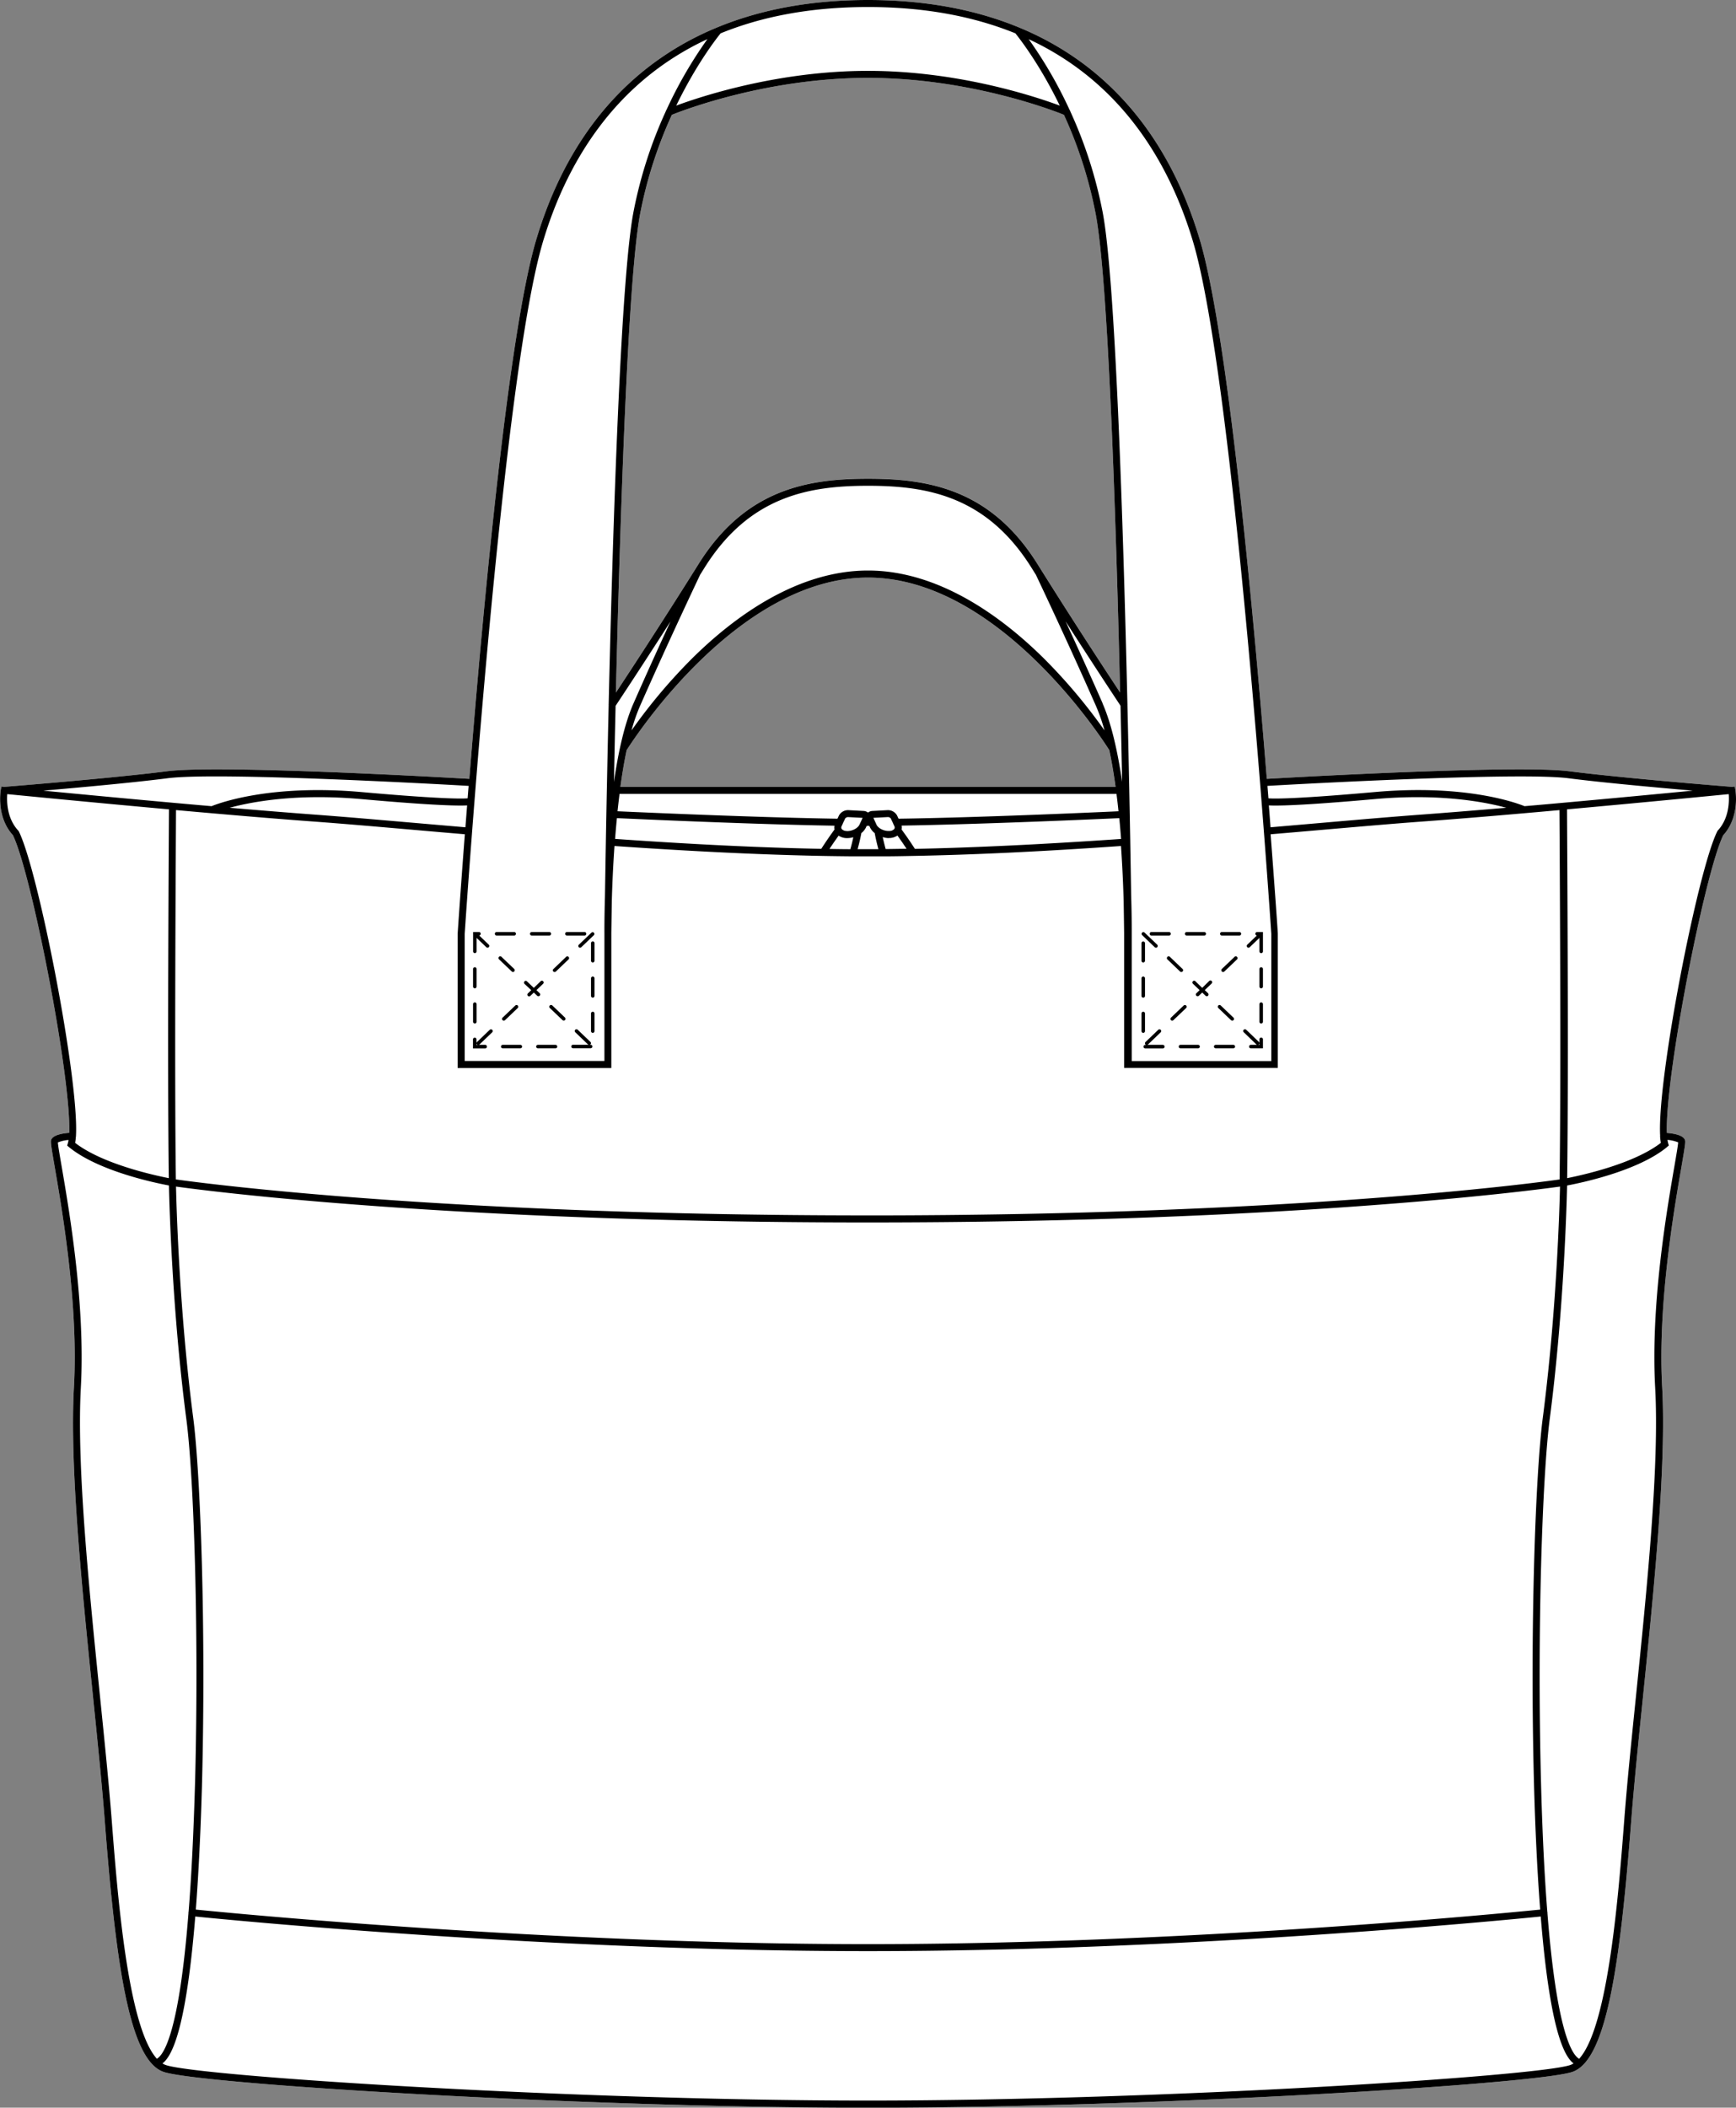
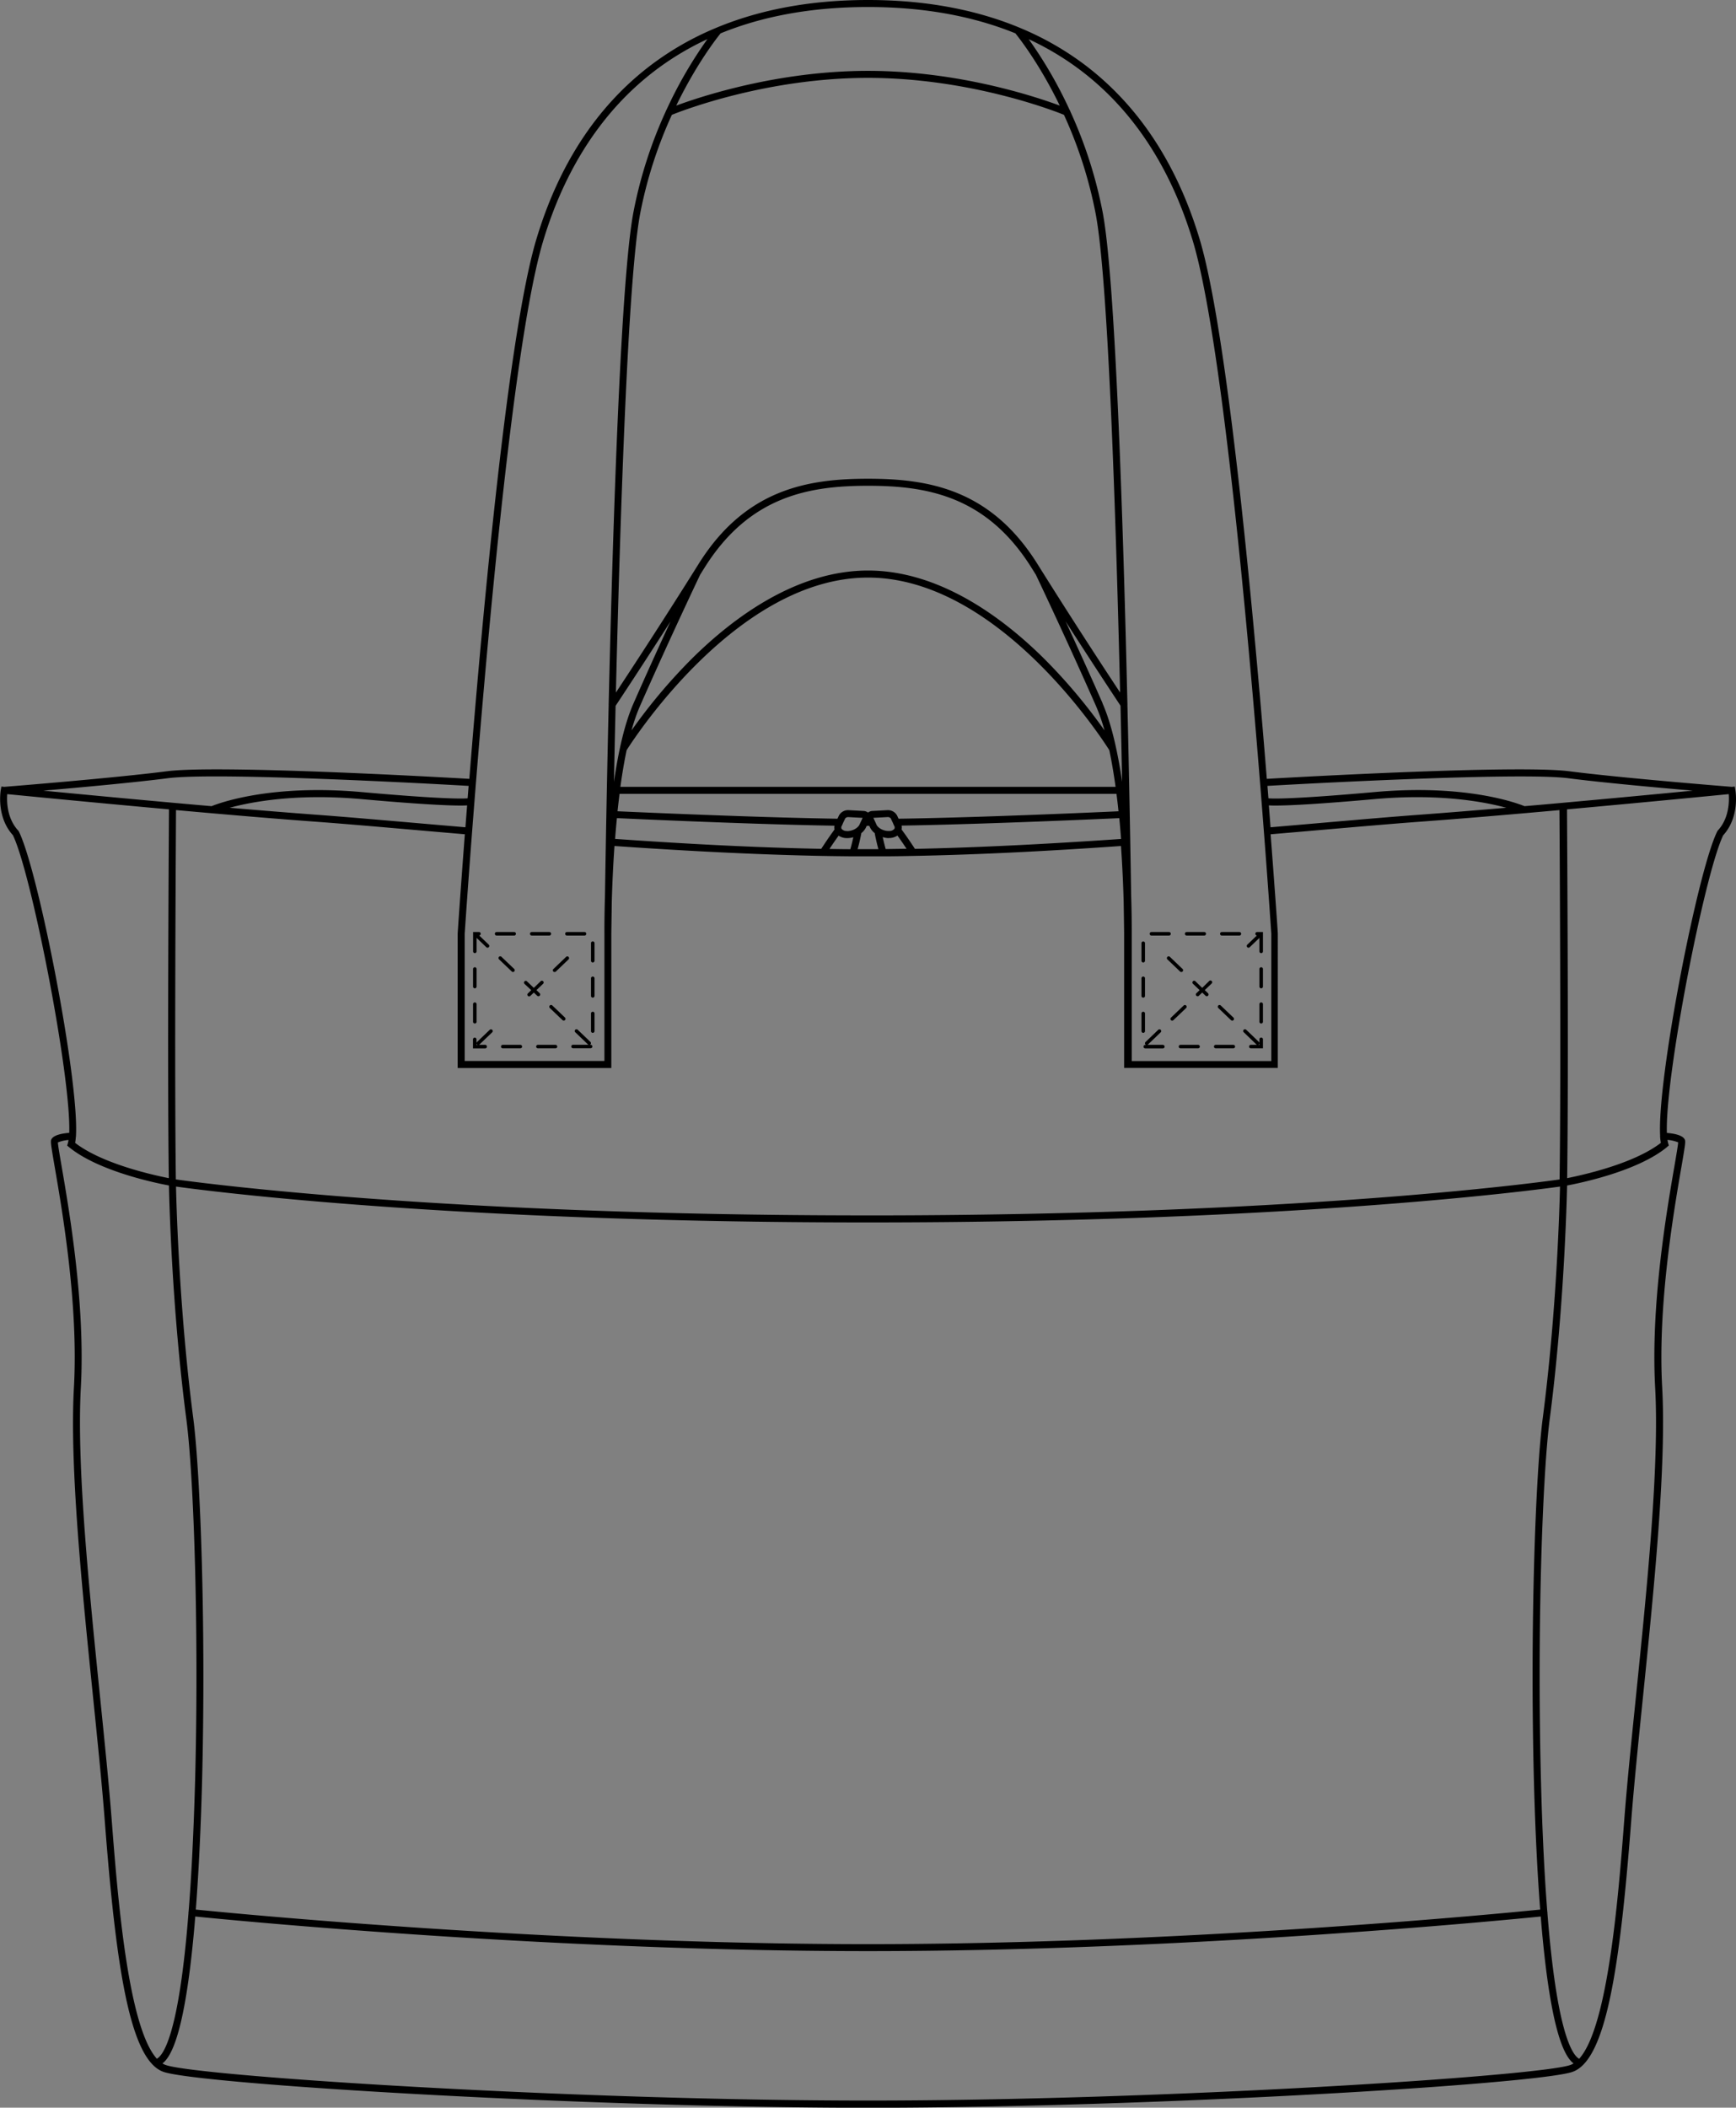
<svg xmlns="http://www.w3.org/2000/svg" viewBox="0 0 699.57 849.14">
  <rect x="0" y="0" width="699.57" height="849.14" fill="#808080" stroke="none" />
  <defs>
    <style>.cls-1{fill:#fff;}</style>
  </defs>
  <g id="Layer_2" data-name="Layer 2">
    <g id="Layer_1-2" data-name="Layer 1">
-       <path class="cls-1" d="M699.29,318.18l-.23-1.29-1.17.12c-2.56-.21-44.68-3.59-65.51-6.28-20.45-2.64-109.28,2.33-121.88,3.06-5.68-70.46-15.91-180.17-27.05-217.36C474.5,66.56,459.2,43.12,438,26.77a118.92,118.92,0,0,0-27.14-15.61.58.58,0,0,0-.18-.08C392.88,3.73,372.53,0,349.79,0s-43.1,3.73-60.87,11.08a.71.71,0,0,0-.18.08,118.86,118.86,0,0,0-27.13,15.61c-21.23,16.35-36.54,39.79-45.48,69.66-11.15,37.19-21.38,146.9-27,217.36-12.61-.73-101.44-5.7-121.88-3.06-20.84,2.69-63,6.07-65.51,6.28l-1.18-.12-.23,1.29c-.08.44-1.89,10.88,4.87,18.3,7.47,15.31,23.49,97.22,22.7,119.92-2.66.21-6.16.81-7.14,2.53-.45.79-.36,1.64,1.31,11.33,3.1,18,9.55,55.46,7.73,88.56C28,590.53,33.06,640.17,37.53,684c1.84,18.07,3.58,35.12,4.67,49.33,4.56,59.24,10.13,96.88,23.8,101.43,15,5,170.68,14.42,283.79,14.42s268.75-9.41,283.78-14.42c13.68-4.55,19.25-42.19,23.8-101.43,1.1-14.2,2.84-31.26,4.68-49.32,4.46-43.8,9.52-93.44,7.77-125.15-1.82-33.1,4.63-70.56,7.73-88.56,1.67-9.69,1.77-10.54,1.31-11.33-1-1.72-4.48-2.32-7.14-2.53-.79-22.7,15.24-104.61,22.7-119.92C701.19,329.06,699.37,318.62,699.29,318.18ZM270.77,46.26c4.61-1.86,38.46-14.88,79-14.88s74.4,13,79,14.88a175.12,175.12,0,0,1,12.74,39.66C446.48,111.6,449.61,205,451.38,279c-5.62-8.51-19.15-29.15-33.28-51.76-18.89-30.22-44-34.39-68.31-34.39s-49.42,4.17-68.31,34.39c-14.13,22.61-27.67,43.25-33.29,51.76C250,205,253.1,111.6,258,85.92A175.1,175.1,0,0,1,270.77,46.26Zm79,186.44c52.55,0,94.6,65.34,97.23,69.52,1,4.7,1.82,9.7,2.53,14.79H250c.7-5.09,1.53-10.09,2.52-14.79C255.18,298.05,297.21,232.7,349.79,232.7Z" />
      <path d="M200.12,376.92h7.08a.71.71,0,1,0,0-1.42h-7.08a.71.71,0,1,0,0,1.42Z" />
      <path d="M191.34,384a.71.71,0,0,0,.71-.71v-5.43l3.92,3.75a.73.73,0,0,0,.49.2.68.68,0,0,0,.51-.22.71.71,0,0,0,0-1l-3.86-3.69a.71.71,0,0,0-.06-1.41h-2.4v7.8A.71.71,0,0,0,191.34,384Z" />
      <path d="M201.89,421.65a.7.7,0,0,0,.7.71h7.09a.71.71,0,1,0,0-1.42h-7.09A.7.7,0,0,0,201.89,421.65Z" />
      <path d="M214.29,376.92h7.08a.71.71,0,1,0,0-1.42h-7.08a.71.71,0,0,0,0,1.42Z" />
      <path d="M196.22,421.65a.71.71,0,0,0-.71-.71H193a.79.79,0,0,0,.23-.14l5.12-4.9a.71.71,0,0,0,0-1,.7.7,0,0,0-1,0l-5.12,4.9a.71.71,0,0,0,0,1,.7.7,0,0,0,.25.17h-.46v-2.21a.71.71,0,1,0-1.42,0v3.63h4.88A.71.71,0,0,0,196.22,421.65Z" />
      <path d="M191.34,398.18a.71.71,0,0,0,.71-.71v-7.08a.71.71,0,0,0-1.42,0v7.08A.71.71,0,0,0,191.34,398.18Z" />
      <path d="M228.46,376.92h7.09a.71.71,0,1,0,0-1.42h-7.09a.71.71,0,1,0,0,1.42Z" />
      <path d="M191.34,412.35a.7.7,0,0,0,.71-.7v-7.09a.71.71,0,0,0-1.42,0v7.09A.7.7,0,0,0,191.34,412.35Z" />
      <path d="M238,420.94h-.33a.83.83,0,0,0,.26-.17.7.7,0,0,0,0-1l-5.12-4.9a.7.7,0,0,0-1,0,.71.71,0,0,0,0,1l5.12,4.9a.79.79,0,0,0,.23.14h-6.24a.71.71,0,1,0,0,1.42H238a.71.71,0,1,0,0-1.42Z" />
      <path d="M238.87,379.27a.71.71,0,0,0-.71.71v7.08a.71.71,0,1,0,1.42,0V380A.71.71,0,0,0,238.87,379.27Z" />
-       <path d="M223.85,420.94h-7.08a.71.71,0,1,0,0,1.42h7.08a.71.71,0,1,0,0-1.42Z" />
+       <path d="M223.85,420.94h-7.08a.71.71,0,1,0,0,1.42h7.08a.71.71,0,1,0,0-1.42" />
      <path d="M238.87,393.44a.71.71,0,0,0-.71.71v7.08a.71.71,0,1,0,1.42,0v-7.08A.71.71,0,0,0,238.87,393.44Z" />
      <path d="M238.87,407.61a.71.71,0,0,0-.71.71v7.09a.71.71,0,1,0,1.42,0v-7.09A.71.71,0,0,0,238.87,407.61Z" />
      <path d="M214.08,398.93l-1.31,1.25a.71.71,0,1,0,1,1l1.36-1.3,1.35,1.3a.73.73,0,0,0,.49.2.7.7,0,0,0,.51-.22.72.72,0,0,0,0-1l-1.31-1.25,2.74-2.62a.71.71,0,0,0-1-1L215.11,398l-2.79-2.66a.71.71,0,0,0-1,1Z" />
      <path d="M221.56,405.1a.71.71,0,0,0,0,1l5.12,4.89a.71.71,0,0,0,.49.2.7.7,0,0,0,.51-.22.71.71,0,0,0,0-1l-5.13-4.9A.71.71,0,0,0,221.56,405.1Z" />
      <path d="M206.71,391.61a.7.7,0,0,0,.51-.22.71.71,0,0,0,0-1l-5.13-4.9a.7.7,0,0,0-1,0,.71.71,0,0,0,0,1l5.13,4.9A.69.69,0,0,0,206.71,391.61Z" />
-       <path d="M202.52,410a.71.71,0,0,0,0,1,.7.7,0,0,0,1,0l5.13-4.89a.72.72,0,0,0,0-1,.71.71,0,0,0-1,0Z" />
-       <path d="M233.24,381.6a.68.68,0,0,0,.51.22.71.71,0,0,0,.49-.2l5.12-4.89a.71.71,0,0,0-1-1l-5.12,4.9A.71.71,0,0,0,233.24,381.6Z" />
      <path d="M223.5,391.61a.69.69,0,0,0,.49-.19l5.13-4.9a.71.71,0,0,0,0-1,.7.7,0,0,0-1,0l-5.13,4.9a.71.71,0,0,0,0,1A.7.7,0,0,0,223.5,391.61Z" />
      <path d="M699.29,318.18l-.23-1.29-1.17.12c-2.56-.21-44.68-3.59-65.51-6.28-20.45-2.64-109.28,2.33-121.88,3.06-5.68-70.46-15.91-180.17-27.05-217.36C474.5,66.56,459.2,43.12,438,26.77a118.92,118.92,0,0,0-27.14-15.61.58.58,0,0,0-.18-.08C392.88,3.73,372.53,0,349.79,0s-43.1,3.73-60.87,11.08a.71.71,0,0,0-.18.08,118.86,118.86,0,0,0-27.13,15.61c-21.23,16.35-36.54,39.79-45.48,69.66-11.15,37.19-21.38,146.9-27,217.36-12.61-.73-101.44-5.7-121.88-3.06-20.84,2.69-63,6.07-65.51,6.28l-1.18-.12-.23,1.29c-.08.44-1.89,10.88,4.87,18.3,7.47,15.31,23.49,97.22,22.7,119.92-2.66.21-6.16.81-7.14,2.53-.45.79-.36,1.64,1.31,11.33,3.1,18,9.55,55.46,7.73,88.56C28,590.53,33.06,640.17,37.53,684c1.84,18.07,3.58,35.12,4.67,49.33,4.56,59.24,10.13,96.88,23.8,101.43,15,5,170.68,14.42,283.79,14.42s268.75-9.41,283.78-14.42c13.68-4.55,19.25-42.19,23.8-101.43,1.1-14.2,2.84-31.26,4.68-49.32,4.46-43.8,9.52-93.44,7.77-125.15-1.82-33.1,4.63-70.56,7.73-88.56,1.67-9.69,1.77-10.54,1.31-11.33-1-1.72-4.48-2.32-7.14-2.53-.79-22.7,15.24-104.61,22.7-119.92C701.19,329.06,699.37,318.62,699.29,318.18ZM632,313.54c13.33,1.72,35.3,3.72,50.14,5-12.79,1.23-32,3.06-52.21,4.88h0q-8.1.74-15.58,1.38c-2.93-1.2-23.66-9-60.54-5.68-36.21,3.22-42.18,2.57-42.66,2.5-.13-1.64-.26-3.31-.4-5C523.08,315.91,612.11,311,632,313.54ZM618.14,717.66c.51,19.23,1.36,36.66,2.52,51.68-14.44,1.45-142.1,13.92-270.87,13.92S93.35,770.79,78.91,769.34c1.16-15,2-32.45,2.52-51.68C83,656.4,80.83,594,77.87,571.29c-5.55-42.54-6.75-84.49-6.94-93.24,13.63,1.89,110.5,14.45,278.86,14.45S615,479.94,628.65,478.05c-.2,8.75-1.4,50.7-6.95,93.24C618.74,594,616.54,656.4,618.14,717.66Zm-268.35-228c-170.3,0-267.3-12.86-278.92-14.49-.61-43.12,0-135.73.06-148.8,22.35,2,41.1,3.57,55.76,4.64,11.15.82,24.88,2,40.77,3.39,6.34.55,13,1.13,19.86,1.71-1.81,23.77-2.86,39.42-2.89,40a.22.22,0,0,0,0,.08v54.09h61.92v-54.1c0-.5.07-5.19.19-13.05.17-6.1.49-13.88,1.08-22.29,32.13,2.23,59.64,3.53,84,4h0c3.81.07,7.74.12,12.05.16h0l6,0h0l6,0h0c4.29,0,8.24-.09,12.06-.16,24.4-.45,51.9-1.75,84-4,.59,8.42.91,16.2,1.08,22.3.13,7.85.19,12.53.19,13v54.1h61.93V376.2a.22.22,0,0,1,0-.08c0-.58-1.08-16.23-2.9-40,6.88-.58,13.52-1.16,19.86-1.71,15.9-1.38,29.63-2.57,40.77-3.39,14.66-1.07,33.41-2.63,55.76-4.64.09,13.07.68,105.68.06,148.8C617.09,476.81,520.11,489.67,349.79,489.67ZM92.55,325.43c9-2.43,27-5.81,53-3.49,30.92,2.76,40.08,2.71,42.69,2.54q-.36,4.56-.69,8.82l-19.83-1.71c-15.91-1.38-29.65-2.57-40.81-3.39C117.2,327.48,105.69,326.56,92.55,325.43ZM349.79,232.7c52.55,0,94.6,65.34,97.23,69.52,1,4.7,1.82,9.7,2.53,14.79H250c.7-5.09,1.53-10.09,2.52-14.79C255.18,298.05,297.21,232.7,349.79,232.7Zm-95.3,61.57a72.06,72.06,0,0,1,3.39-9.77c11.69-26.51,23.6-51.55,24.26-52.95l1.74-2.78c18.16-29.05,42.41-33.06,65.91-33.06s47.74,4,65.9,33.06l1.74,2.78c.66,1.37,12.57,26.43,24.26,52.95a73.43,73.43,0,0,1,3.4,9.77,222.41,222.41,0,0,0-24.22-28.79c-16.35-16.25-41.95-35.62-71.08-35.62s-54.74,19.37-71.09,35.62A222.18,222.18,0,0,0,254.49,294.27Zm95.29,25.58H449.92c.3,2.32.57,4.65.81,7-9,.42-56.2,2.53-88.63,3l-.6-1.3a4.19,4.19,0,0,0-3.9-2.15l-6,.32a3.06,3.06,0,0,0-1.81.67,3.12,3.12,0,0,0-1.81-.67l-6-.32a4.18,4.18,0,0,0-3.9,2.15l-.6,1.3c-32.43-.49-79.62-2.6-88.63-3,.25-2.32.52-4.65.81-7Zm-13.49,12.81a3.82,3.82,0,0,0,0,1.54c-.88,1.19-3,4.14-5.34,7.78-24.15-.46-51.35-1.76-83.08-4,.21-2.75.45-5.55.73-8.37C257.05,330,303.66,332.13,336.29,332.66Zm1.64,4a6.07,6.07,0,0,0,3.08,1h.43a9.09,9.09,0,0,0,2.43-.35c-.28,1.29-.68,3-1.2,4.82-2.94,0-5.73-.06-8.42-.1C335.72,339.79,337.07,337.89,337.93,336.7Zm3.23-1.87a2.53,2.53,0,0,1-2-.85,1.14,1.14,0,0,1,0-1.09l.47-1,0-.07,1-2.09a1.54,1.54,0,0,1,1.12-.5h.06l5.81.31-1.25,2.7C345.7,333.72,343.26,334.94,341.16,334.83Zm5.94.85a6.44,6.44,0,0,0,1.86-2.27l.29-.63h1.07l.29.63a6.58,6.58,0,0,0,1.87,2.27c.19,1,.67,3.43,1.49,6.48H345.6C346.43,339.11,346.91,336.7,347.1,335.68Zm6.09-3.45-1.24-2.7,5.8-.31a1.5,1.5,0,0,1,1.18.5l1,2.09,0,.07.47,1a1.11,1.11,0,0,1,0,1.09,2.5,2.5,0,0,1-2,.85C356.31,334.94,353.88,333.72,353.19,332.23Zm4.94,5.44h.43a6.07,6.07,0,0,0,3.08-1c.87,1.19,2.21,3.09,3.68,5.34-2.68,0-5.47.08-8.41.1-.52-1.86-.92-3.53-1.2-4.82A9.08,9.08,0,0,0,358.13,337.67Zm5.19-3.47a4,4,0,0,0,0-1.54c32.62-.53,79.23-2.62,87.73-3,.27,2.82.51,5.62.72,8.38-31.73,2.19-58.93,3.49-83.08,4C366.35,338.34,364.2,335.39,363.32,334.2Zm81-50.84c-5.28-12-10.6-23.64-14.92-33,11.48,17.91,20.56,31.6,22.14,34,.25,10.79.47,21.11.66,30.68C450.43,303,447.92,291.59,444.29,283.36ZM418.1,227.27c-18.89-30.22-44-34.39-68.31-34.39s-49.42,4.17-68.31,34.39c-14.13,22.61-27.67,43.25-33.29,51.76C250,205,253.1,111.6,258,85.92a175.1,175.1,0,0,1,12.75-39.66c4.61-1.86,38.46-14.88,79-14.88s74.4,13,79,14.88a175.12,175.12,0,0,1,12.74,39.66C446.48,111.6,449.61,205,451.38,279,445.76,270.52,432.23,249.88,418.1,227.27ZM270.2,250.38c-4.31,9.33-9.64,21-14.91,33-3.64,8.23-6.15,19.65-7.89,31.67.19-9.57.42-19.89.67-30.68C249.64,282,258.73,268.29,270.2,250.38ZM512,333.3c-.22-2.84-.44-5.78-.68-8.82,2.61.17,11.76.22,42.68-2.54,26-2.32,44,1.06,53,3.49-13.15,1.13-24.66,2.05-34.35,2.77-11.17.82-24.91,2-40.82,3.39ZM480.73,97.24c16.58,55.35,31.19,273.08,31.58,279v51.25H456.06V375.26c0-2.12,0-7.33-.23-14.35-.09-5.84-.21-13.16-.36-21.62a.48.48,0,0,0,0-.12v0c-.28-15.31-.65-34.33-1.14-55.09a1.3,1.3,0,0,0,0-.34c-1.75-74.82-4.92-171.93-10-198.33a178.4,178.4,0,0,0-13-40.49,1.25,1.25,0,0,0-.27-.57,174,174,0,0,0-16.51-28.56C453.19,33.74,471.81,67.47,480.73,97.24ZM290.4,13.43c16.26-6.63,35.83-10.6,59.39-10.6s43.12,4,59.39,10.6c1,1.28,9.51,11.82,17.88,29.12-10-3.71-41-14-77.27-14s-67.28,10.3-77.28,14C280.89,25.25,289.35,14.71,290.4,13.43ZM218.84,97.24c8.92-29.77,27.55-63.5,66.23-81.48a173.81,173.81,0,0,0-16.52,28.56,1.43,1.43,0,0,0-.27.57,177.92,177.92,0,0,0-13,40.49c-5.06,26.4-8.24,123.51-10,198.33a1.3,1.3,0,0,0,0,.34c-.48,20.76-.86,39.78-1.13,55.09v.15c-.15,8.46-.27,15.79-.36,21.63-.26,8.64-.23,14.53-.22,15.3v51.23H187.26V376.21h0C187.65,370.41,202.26,152.6,218.84,97.24ZM67.56,313.54c19.9-2.57,108.93,2.37,121.29,3.08-.14,1.69-.27,3.36-.4,5-.8.1-7.37.64-42.65-2.5-36.89-3.29-57.61,4.48-60.54,5.68q-7.49-.65-15.59-1.38h0c-20.21-1.82-39.43-3.65-52.22-4.88C32.26,317.26,54.24,315.26,67.56,313.54ZM7.6,335l-.09-.19-.14-.15c-4.64-5-4.67-11.88-4.45-14.72,6.46.63,34.57,3.38,65.18,6.14-.08,12.12-.68,105-.07,148.58-6-1.18-26.77-5.71-37.75-14.22a21.84,21.84,0,0,0,.28-2.37,1.56,1.56,0,0,0,.06-.44s0-.08,0-.12C31.85,434.79,15.46,350.75,7.6,335ZM63.21,829.43C51.44,816.45,47.33,763,45,733.08c-1.1-14.25-2.84-31.32-4.68-49.4C35.89,640,30.84,590.47,32.58,559c1.84-33.41-4.65-71.09-7.76-89.19-.76-4.42-1.43-8.28-1.5-9.53a13.37,13.37,0,0,1,4.29-1,8.3,8.3,0,0,1-.28,1.36l-.26.9.72.6c11.83,9.71,34.83,14.45,40.29,15.47.16,7.55,1.3,50.48,7,94.06,3,22.58,5.14,84.8,3.54,145.93C78,738.93,77.14,756.2,76,770.21a1.84,1.84,0,0,0-.05.25,1.13,1.13,0,0,0,0,.32C72.2,818.65,66.06,827.86,63.21,829.43ZM632.68,832c-13.46,4.49-163.34,14.28-282.89,14.28S80.35,836.52,66.9,832a6.87,6.87,0,0,1-1.43-.67c3.35-2.59,7.43-10.58,10.79-35.83.91-6.84,1.72-14.68,2.43-23.37,14.79,1.49,142.38,13.94,271.1,13.94s256.3-12.45,271.09-13.94c.71,8.69,1.52,16.53,2.43,23.37,3.37,25.25,7.44,33.24,10.8,35.83A7.12,7.12,0,0,1,632.68,832Zm39.1-369.9.72-.6-.26-.9a11.11,11.11,0,0,1-.28-1.36,14.38,14.38,0,0,1,4.3,1c-.07,1.24-.74,5.12-1.5,9.56-3.12,18.1-9.61,55.78-7.77,89.19,1.74,31.5-3.31,81-7.76,124.71-1.85,18.08-3.59,35.15-4.68,49.4-2.31,29.94-6.42,83.37-18.19,96.35-2.85-1.57-9-10.78-12.78-58.65a1.14,1.14,0,0,0,0-.32,1,1,0,0,0-.05-.25c-1.1-14-2-31.29-2.55-52.62-1.6-61.13.59-123.35,3.53-145.93,5.69-43.58,6.82-86.51,7-94.06C637,476.58,660,471.84,671.78,462.13Zm20.28-127.28L692,335c-7.86,15.71-24.25,99.75-23,122.51,0,0,0,.08,0,.12a1.27,1.27,0,0,0,0,.44,21.63,21.63,0,0,0,.29,2.37c-11,8.51-31.73,13-37.76,14.22.61-43.63,0-136.46-.06-148.58,30.6-2.76,58.71-5.51,65.17-6.14.22,2.84.2,9.75-4.45,14.72Z" />
      <path d="M460.7,416.12a.71.71,0,0,0,.71-.71v-7.09a.71.71,0,1,0-1.42,0v7.09A.71.71,0,0,0,460.7,416.12Z" />
      <path d="M460.7,387.77a.71.71,0,0,0,.71-.71V380a.71.71,0,1,0-1.42,0v7.08A.71.71,0,0,0,460.7,387.77Z" />
      <path d="M464,376.92h7.09a.71.71,0,1,0,0-1.42H464a.71.71,0,0,0,0,1.42Z" />
      <path d="M508.23,403.85a.71.71,0,0,0-.71.71v7.09a.71.71,0,0,0,1.42,0v-7.09A.71.71,0,0,0,508.23,403.85Z" />
      <path d="M492.37,376.92h7.08a.71.71,0,0,0,0-1.42h-7.08a.71.71,0,0,0,0,1.42Z" />
      <path d="M508.23,389.68a.71.71,0,0,0-.71.71v7.08a.71.71,0,0,0,1.42,0v-7.08A.71.71,0,0,0,508.23,389.68Z" />
      <path d="M460.7,401.94a.7.7,0,0,0,.71-.7v-7.09a.71.71,0,1,0-1.42,0v7.09A.7.7,0,0,0,460.7,401.94Z" />
      <path d="M468.63,420.94h-6.24a.79.79,0,0,0,.23-.14l5.12-4.9a.71.71,0,0,0,0-1,.7.7,0,0,0-1,0l-5.12,4.9a.71.71,0,0,0,.23,1.17h-.33a.71.71,0,0,0,0,1.42h7.09a.71.71,0,0,0,0-1.42Z" />
      <path d="M482.8,420.94h-7.08a.71.71,0,0,0,0,1.42h7.08a.71.71,0,0,0,0-1.42Z" />
      <path d="M478.2,376.92h7.08a.71.71,0,0,0,0-1.42H478.2a.71.71,0,0,0,0,1.42Z" />
      <path d="M489.89,422.36H497a.71.71,0,0,0,0-1.42h-7.09a.71.71,0,0,0,0,1.42Z" />
      <path d="M503.11,381.82a.71.71,0,0,0,.49-.2l3.92-3.75v5.43a.71.71,0,0,0,1.42,0v-7.8h-2.4a.71.71,0,0,0-.06,1.41l-3.86,3.69a.71.71,0,0,0,0,1A.68.68,0,0,0,503.11,381.82Z" />
      <path d="M471.86,411a.7.7,0,0,0,1,0l5.13-4.89a.72.72,0,0,0,0-1,.71.71,0,0,0-1,0l-5.13,4.9A.71.71,0,0,0,471.86,411Z" />
-       <path d="M497.5,385.49l-5.13,4.9a.71.71,0,0,0,0,1,.7.7,0,0,0,.51.22.69.69,0,0,0,.49-.19l5.13-4.9a.71.71,0,0,0,0-1A.7.7,0,0,0,497.5,385.49Z" />
-       <path d="M465.33,381.62a.71.71,0,0,0,.49.2.68.68,0,0,0,.51-.22.71.71,0,0,0,0-1l-5.12-4.9a.71.71,0,0,0-1,1Z" />
      <path d="M470.43,385.52a.71.71,0,0,0,0,1l5.13,4.9a.69.69,0,0,0,.49.19.7.7,0,0,0,.51-.22.71.71,0,0,0,0-1l-5.13-4.9A.7.7,0,0,0,470.43,385.52Z" />
      <path d="M496.07,411a.7.7,0,0,0,1,0,.71.71,0,0,0,0-1l-5.13-4.9a.71.71,0,0,0-1,0,.72.72,0,0,0,0,1Z" />
      <path d="M481.68,395.29a.71.71,0,0,0-1,1l2.74,2.62-1.31,1.25a.72.72,0,0,0,0,1,.7.7,0,0,0,.51.22.73.73,0,0,0,.49-.2l1.35-1.3,1.36,1.3a.73.73,0,0,0,.49.2.72.72,0,0,0,.49-1.23l-1.31-1.25,2.74-2.62a.71.71,0,1,0-1-1L484.46,398Z" />
      <path d="M506.31,420.8a.79.79,0,0,0,.23.14h-2.48a.71.71,0,0,0,0,1.42h4.88v-3.63a.71.71,0,0,0-1.42,0v2.21h-.46a.7.7,0,0,0,.25-.17.71.71,0,0,0,0-1l-5.12-4.9a.7.7,0,0,0-1,0,.71.71,0,0,0,0,1Z" />
    </g>
  </g>
</svg>